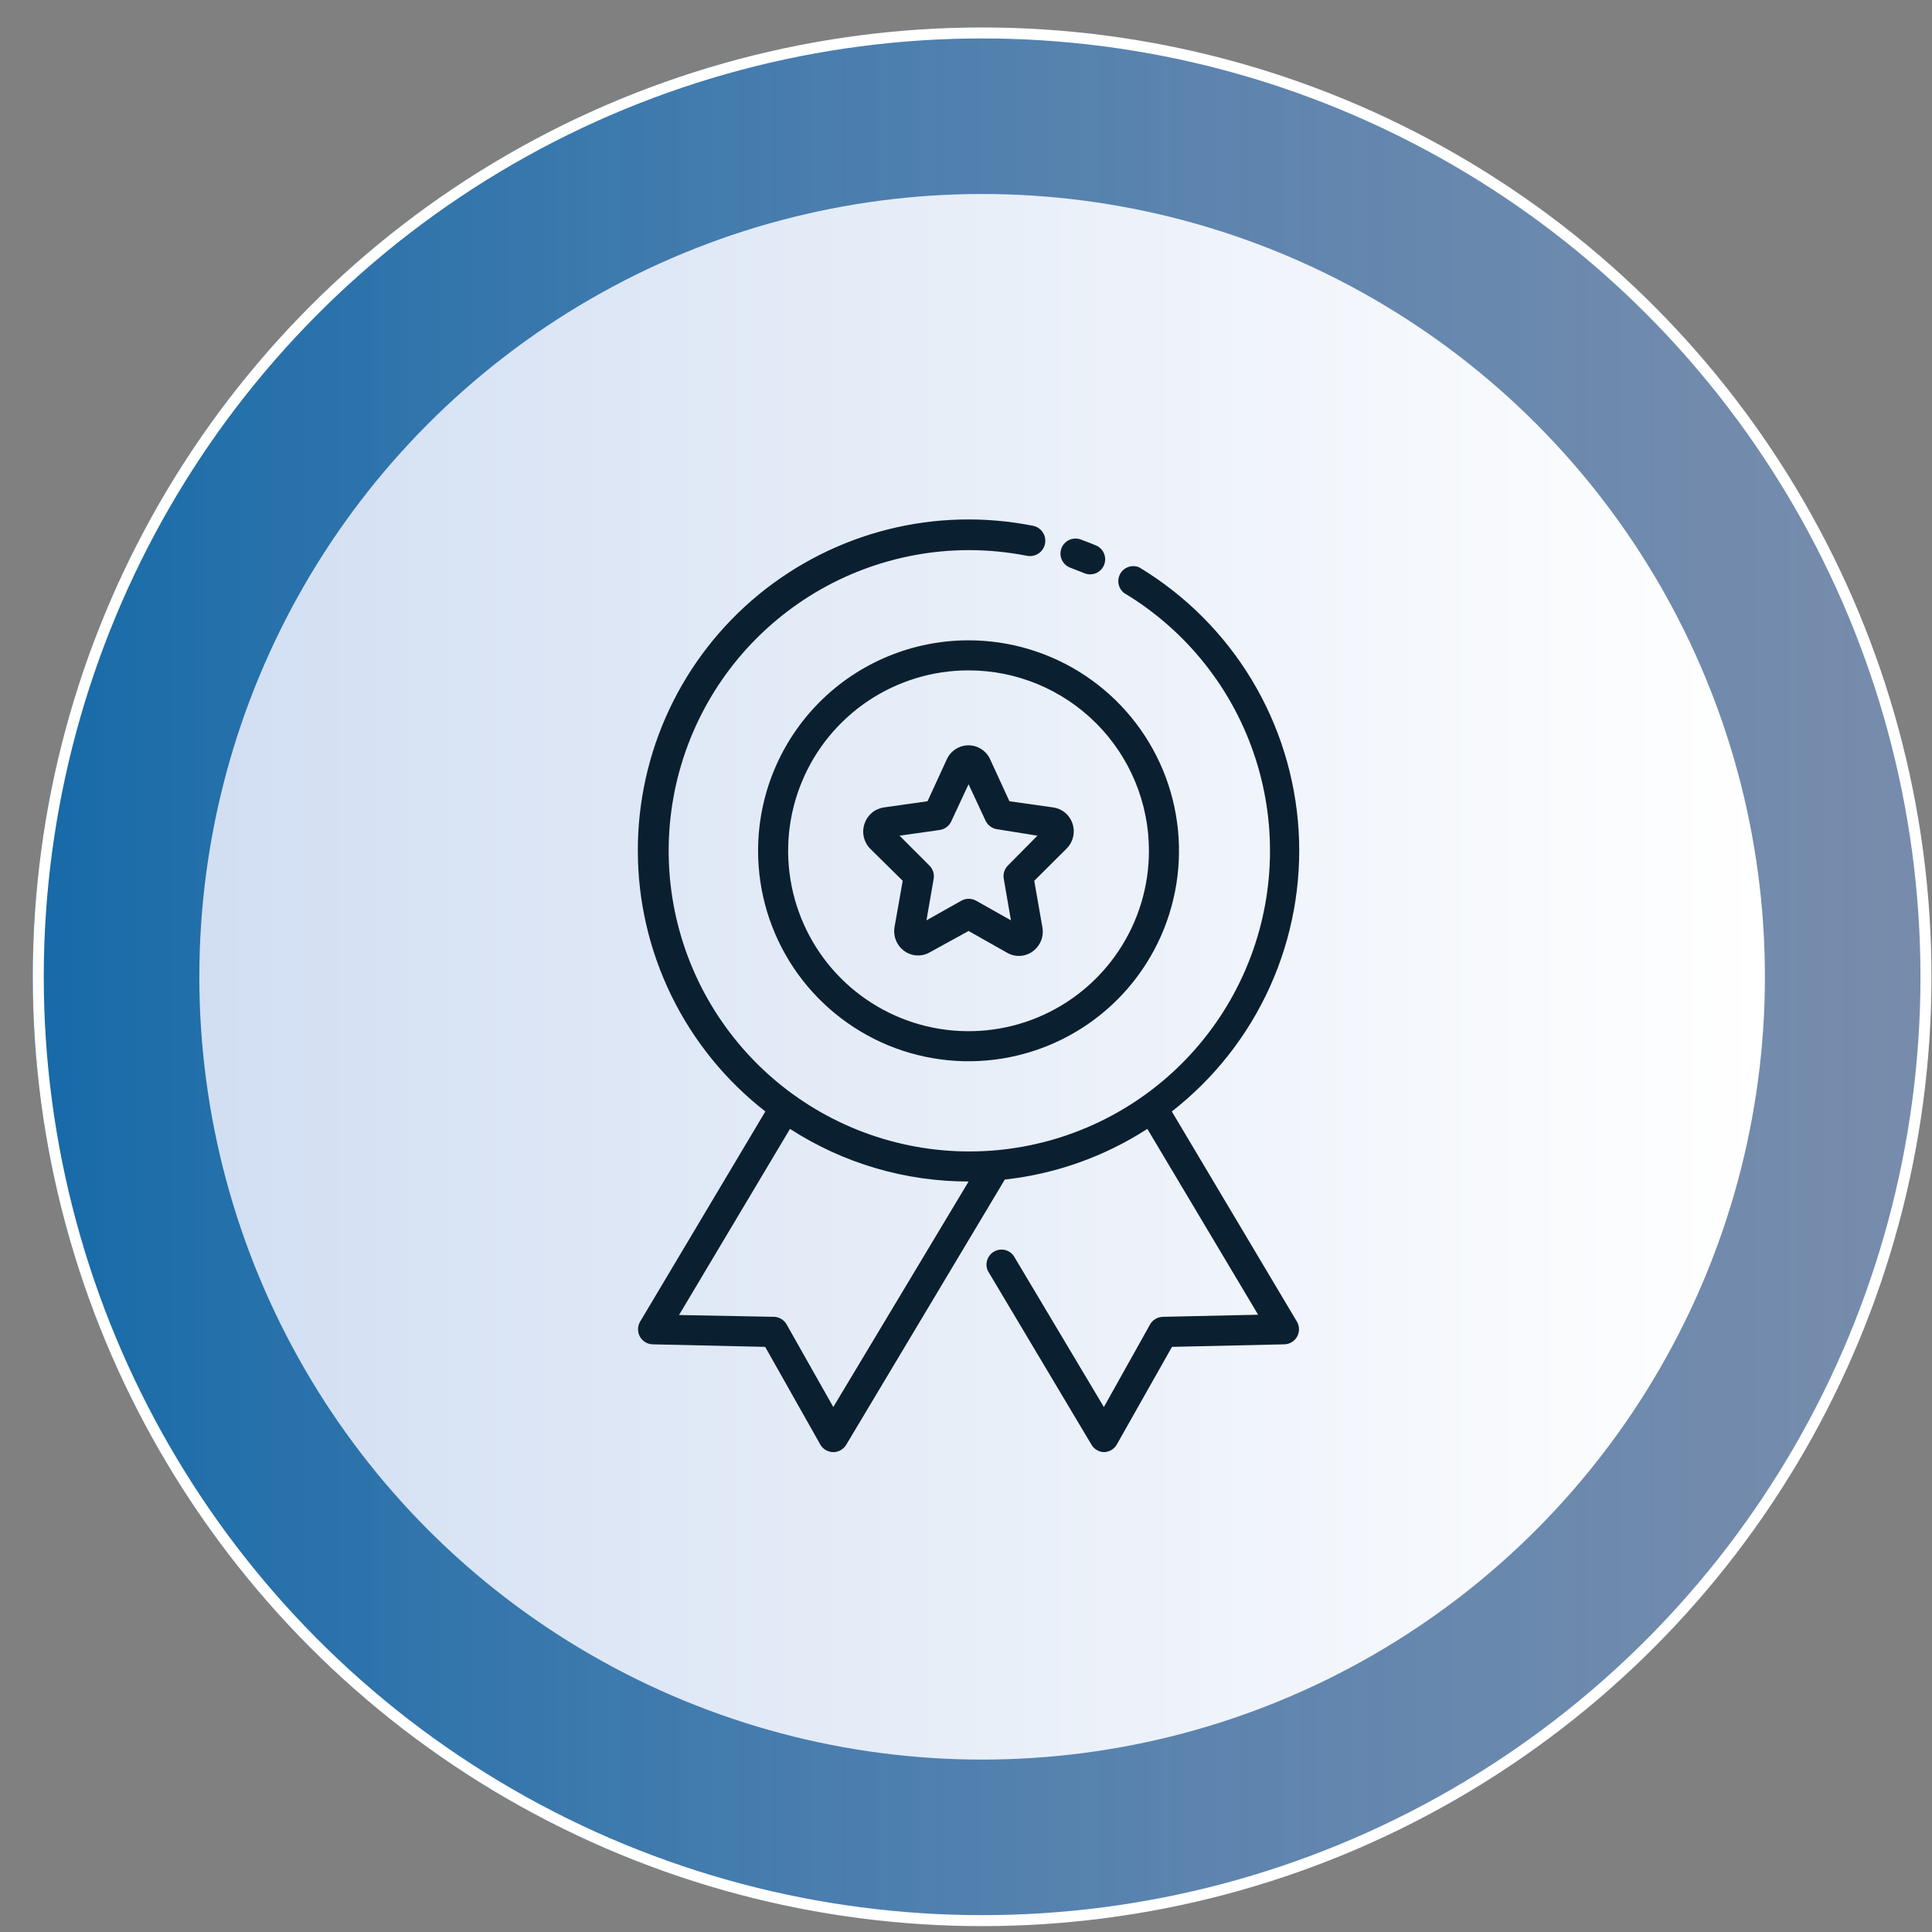
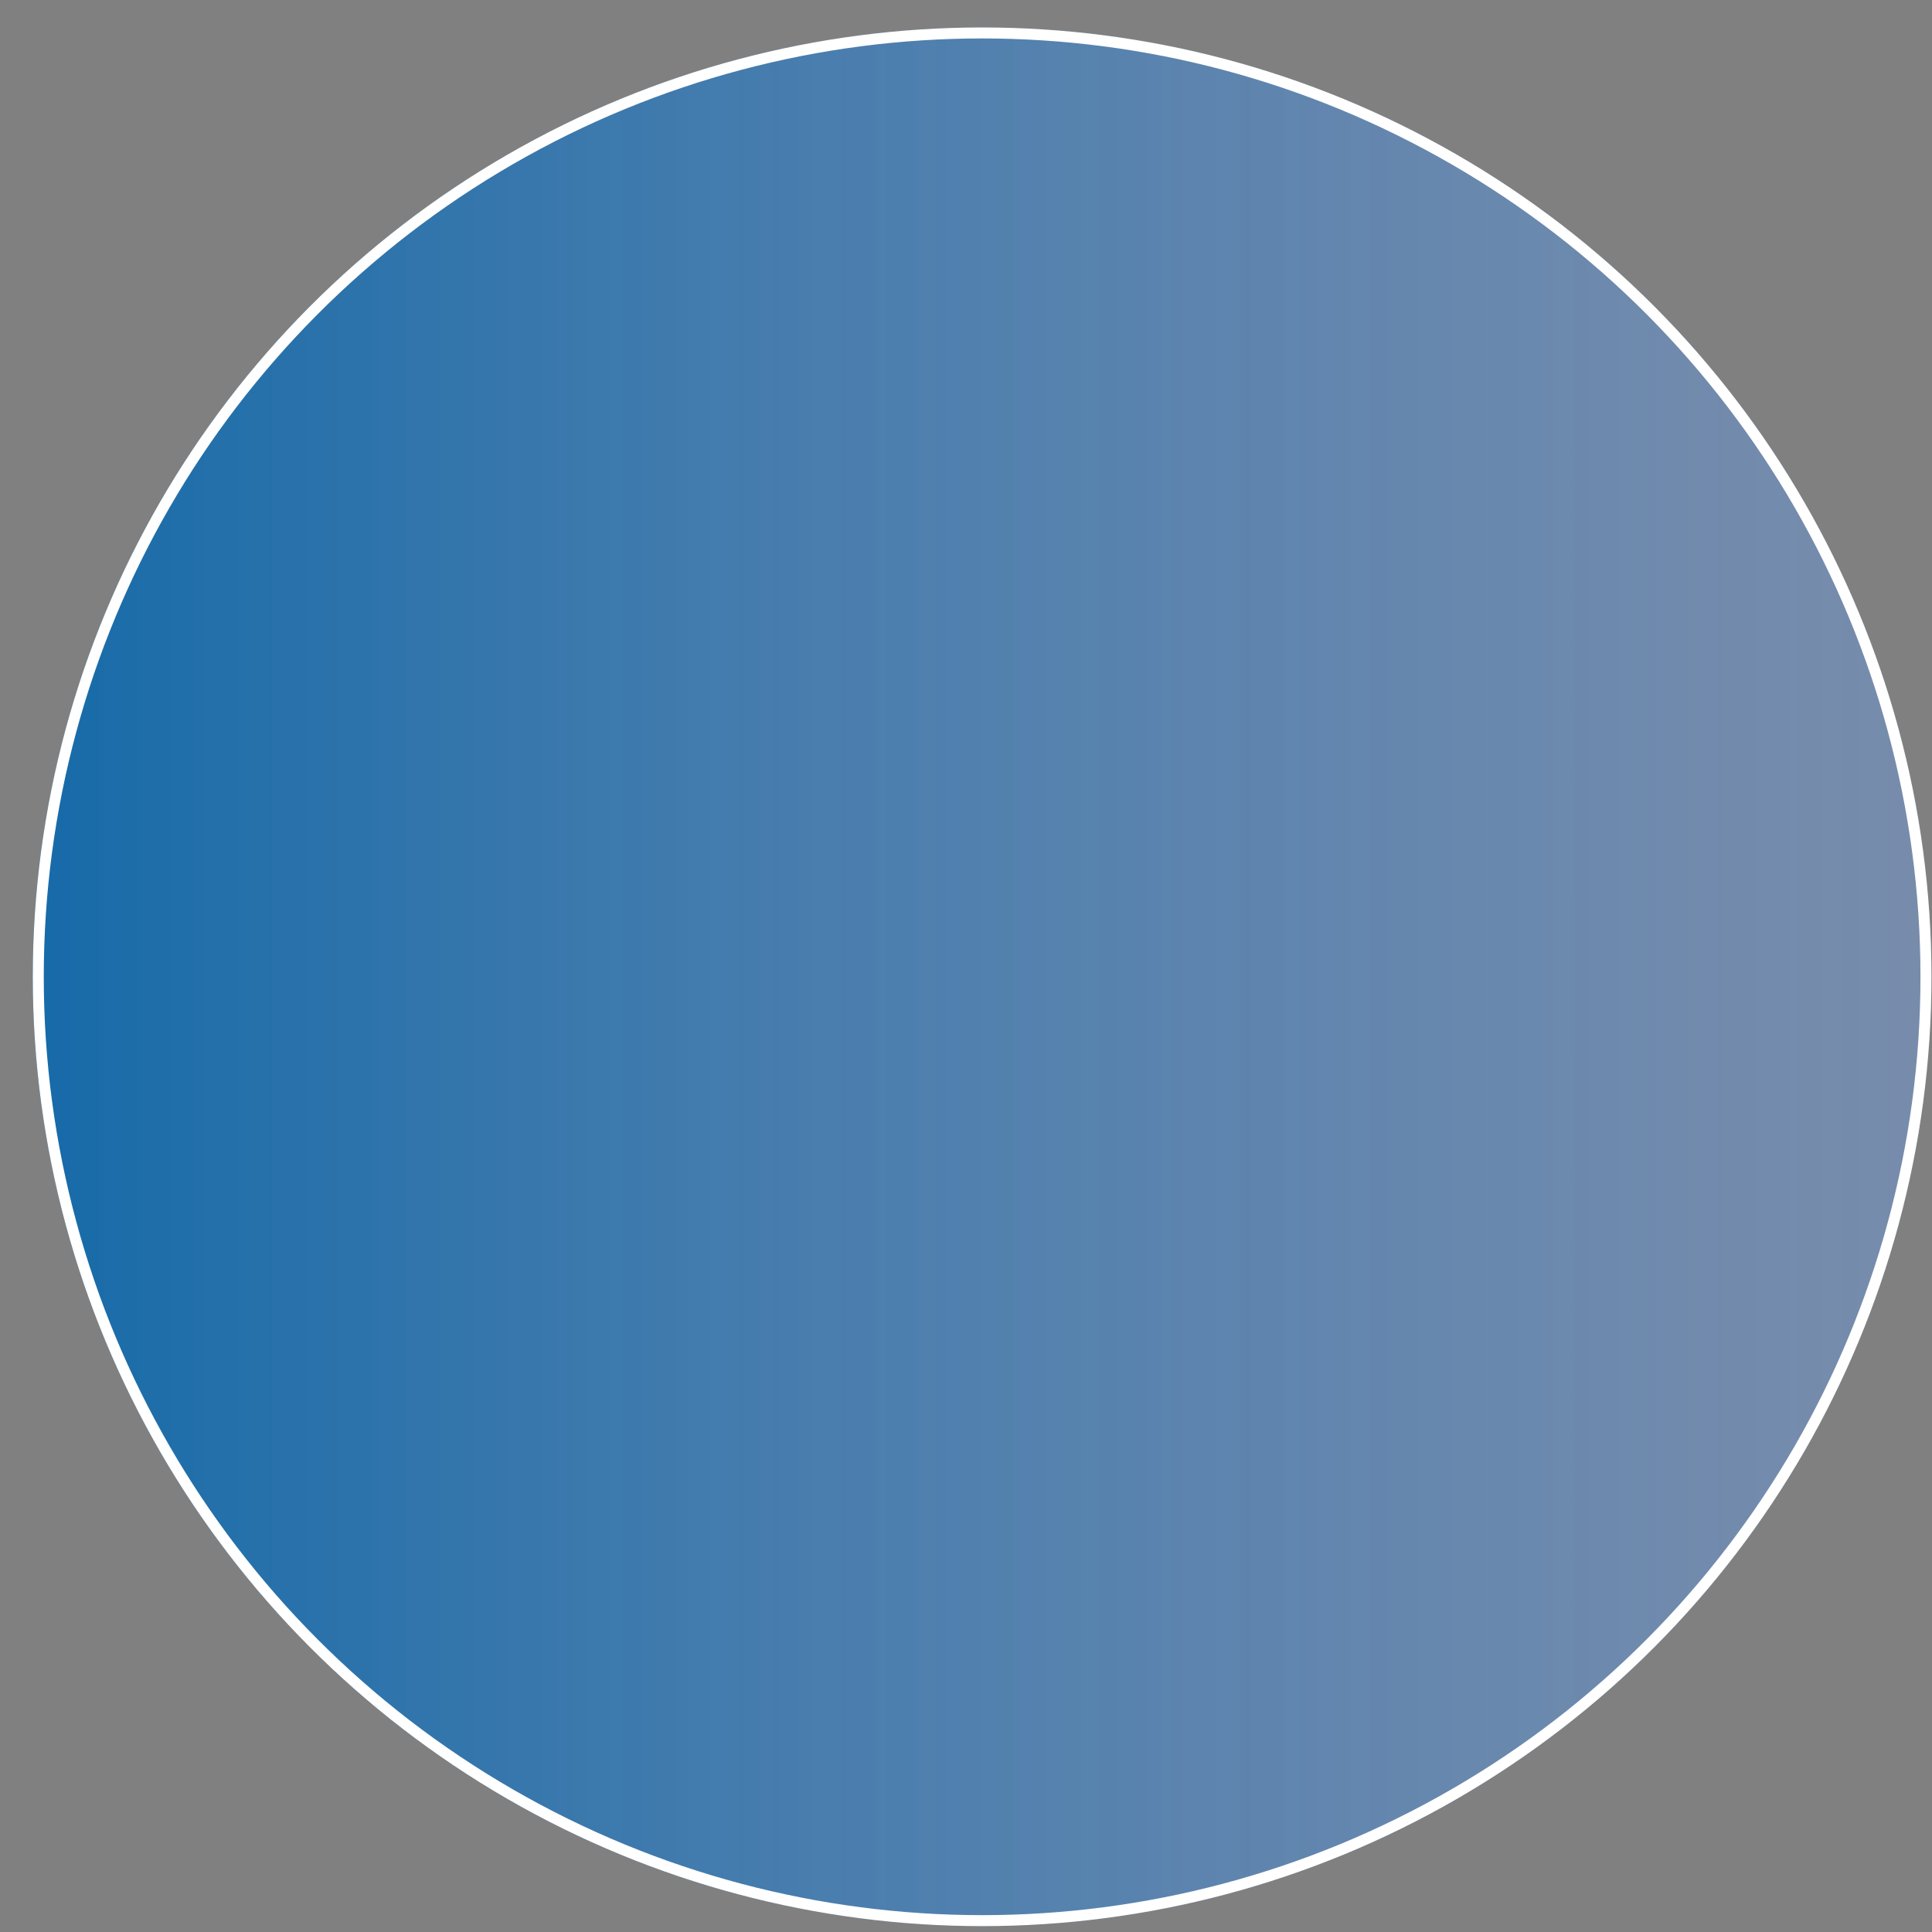
<svg xmlns="http://www.w3.org/2000/svg" width="58" height="58" viewBox="0 0 58 58" fill="none">
  <rect x="0" y="0" width="58" height="58" fill="#808080" stroke="none" />
  <g>
    <circle cx="29.484" cy="29.324" r="28.5" fill="url(#paint0_linear_1320_10485)" />
    <circle cx="29.484" cy="29.324" r="28.335" stroke="white" stroke-width="0.33" />
  </g>
-   <circle cx="29.484" cy="29.324" r="23.5" fill="url(#paint1_linear_1320_10485)" />
-   <path d="M35.179 33.367C36.45 32.376 37.461 31.091 38.124 29.623C38.787 28.155 39.083 26.547 38.986 24.939C38.889 23.331 38.403 21.77 37.568 20.392C36.733 19.014 35.576 17.86 34.195 17.029C34.095 16.988 33.982 16.984 33.879 17.019C33.776 17.053 33.689 17.125 33.634 17.218C33.579 17.313 33.56 17.423 33.58 17.53C33.6 17.637 33.659 17.733 33.744 17.801C35.615 18.924 37.017 20.686 37.688 22.763C38.36 24.839 38.257 27.089 37.397 29.095C36.538 31.101 34.981 32.728 33.015 33.674C31.048 34.621 28.806 34.823 26.702 34.243C24.598 33.663 22.775 32.34 21.571 30.52C20.367 28.7 19.864 26.505 20.154 24.342C20.444 22.179 21.507 20.194 23.148 18.755C24.789 17.316 26.895 16.52 29.078 16.515C29.667 16.515 30.255 16.572 30.833 16.686C30.892 16.698 30.953 16.697 31.012 16.685C31.072 16.673 31.128 16.65 31.178 16.616C31.228 16.582 31.271 16.539 31.304 16.489C31.338 16.439 31.361 16.382 31.372 16.323C31.384 16.264 31.384 16.203 31.372 16.143C31.36 16.084 31.336 16.028 31.302 15.978C31.269 15.928 31.226 15.885 31.175 15.851C31.125 15.818 31.068 15.795 31.009 15.784C29.568 15.498 28.081 15.535 26.657 15.893C25.232 16.252 23.904 16.922 22.769 17.855C21.635 18.788 20.721 19.962 20.095 21.291C19.469 22.62 19.146 24.072 19.148 25.541C19.149 27.05 19.495 28.54 20.158 29.896C20.821 31.252 21.785 32.439 22.976 33.367L19.212 39.685C19.173 39.754 19.153 39.831 19.154 39.909C19.154 39.987 19.175 40.064 19.214 40.132C19.253 40.2 19.309 40.256 19.377 40.296C19.445 40.336 19.521 40.357 19.6 40.358L22.971 40.434L24.632 43.377C24.672 43.443 24.728 43.498 24.796 43.535C24.863 43.573 24.939 43.593 25.016 43.594C25.094 43.594 25.171 43.573 25.239 43.535C25.307 43.496 25.364 43.44 25.404 43.373L30.165 35.411C31.69 35.244 33.155 34.723 34.444 33.89L37.77 39.469L34.908 39.532C34.83 39.534 34.754 39.556 34.686 39.596C34.619 39.636 34.563 39.694 34.525 39.762L33.139 42.24L30.431 37.7C30.366 37.609 30.269 37.546 30.16 37.523C30.05 37.5 29.936 37.519 29.84 37.575C29.743 37.631 29.671 37.721 29.637 37.827C29.602 37.934 29.609 38.049 29.655 38.151L32.76 43.359C32.798 43.428 32.852 43.485 32.919 43.526C32.985 43.568 33.061 43.591 33.139 43.594C33.219 43.593 33.296 43.571 33.364 43.531C33.432 43.49 33.489 43.433 33.528 43.364L35.184 40.434L38.555 40.358C38.634 40.356 38.711 40.334 38.779 40.293C38.846 40.253 38.902 40.195 38.941 40.126C38.979 40.057 38.998 39.979 38.997 39.9C38.996 39.821 38.974 39.744 38.934 39.676L35.179 33.367ZM25.016 42.24L23.608 39.748C23.569 39.686 23.517 39.633 23.454 39.596C23.391 39.558 23.32 39.536 23.246 39.532L20.385 39.478L23.716 33.89C25.313 34.923 27.175 35.471 29.078 35.47L25.016 42.24Z" fill="#0A2031" />
-   <path d="M22.758 25.541C22.758 26.791 23.128 28.012 23.823 29.052C24.517 30.09 25.504 30.9 26.658 31.379C27.813 31.857 29.083 31.982 30.309 31.738C31.535 31.494 32.66 30.893 33.544 30.009C34.428 29.125 35.029 28 35.273 26.774C35.517 25.548 35.392 24.278 34.914 23.123C34.436 21.969 33.626 20.982 32.587 20.288C31.548 19.593 30.326 19.223 29.076 19.223C27.401 19.223 25.793 19.888 24.608 21.073C23.424 22.258 22.758 23.865 22.758 25.541ZM34.492 25.541C34.492 26.612 34.175 27.659 33.579 28.55C32.984 29.441 32.138 30.135 31.149 30.545C30.159 30.955 29.07 31.062 28.02 30.853C26.969 30.644 26.004 30.128 25.247 29.371C24.489 28.613 23.974 27.648 23.765 26.598C23.555 25.547 23.663 24.458 24.073 23.469C24.483 22.479 25.177 21.633 26.067 21.038C26.958 20.443 28.005 20.125 29.076 20.125C30.513 20.125 31.89 20.696 32.906 21.712C33.922 22.727 34.492 24.105 34.492 25.541Z" fill="#0A2031" />
-   <path d="M32.127 17.041L32.542 17.204C32.597 17.228 32.657 17.241 32.717 17.243C32.777 17.244 32.837 17.233 32.893 17.211C32.949 17.188 33 17.155 33.043 17.113C33.086 17.071 33.12 17.02 33.143 16.965C33.166 16.91 33.177 16.851 33.178 16.792C33.178 16.732 33.166 16.673 33.144 16.618C33.121 16.563 33.088 16.514 33.046 16.471C33.004 16.429 32.954 16.396 32.899 16.373C32.75 16.31 32.596 16.252 32.447 16.197C32.392 16.176 32.333 16.166 32.274 16.168C32.215 16.17 32.156 16.183 32.102 16.208C32.048 16.232 31.999 16.267 31.959 16.31C31.918 16.353 31.886 16.404 31.865 16.459C31.844 16.515 31.834 16.574 31.836 16.633C31.838 16.692 31.851 16.75 31.876 16.804C31.9 16.858 31.935 16.907 31.978 16.948C32.021 16.988 32.072 17.02 32.127 17.041Z" fill="#0A2031" />
-   <path d="M31.613 24.239L30.304 24.054L29.727 22.8C29.671 22.673 29.579 22.566 29.464 22.491C29.348 22.415 29.213 22.375 29.075 22.375C28.936 22.375 28.801 22.415 28.685 22.491C28.57 22.566 28.478 22.673 28.422 22.8L27.845 24.054L26.536 24.239C26.403 24.259 26.278 24.314 26.175 24.4C26.073 24.486 25.996 24.599 25.954 24.727C25.909 24.857 25.902 24.997 25.933 25.131C25.964 25.265 26.032 25.388 26.13 25.485L27.1 26.442L26.856 27.823C26.831 27.96 26.845 28.102 26.898 28.232C26.951 28.362 27.04 28.473 27.154 28.554C27.264 28.632 27.394 28.677 27.528 28.683C27.662 28.689 27.796 28.657 27.912 28.59L29.077 27.949L30.237 28.604C30.353 28.671 30.487 28.703 30.621 28.697C30.755 28.69 30.885 28.645 30.995 28.567C31.109 28.487 31.198 28.375 31.251 28.246C31.304 28.116 31.318 27.974 31.293 27.836L31.049 26.442L32.019 25.476C32.117 25.379 32.185 25.256 32.216 25.122C32.247 24.988 32.24 24.848 32.195 24.718C32.152 24.592 32.075 24.48 31.972 24.396C31.869 24.311 31.745 24.257 31.613 24.239ZM30.259 25.982C30.208 26.033 30.169 26.096 30.147 26.165C30.125 26.234 30.12 26.307 30.133 26.379L30.349 27.629L29.307 27.042C29.238 27.003 29.16 26.982 29.081 26.982C29.002 26.982 28.924 27.003 28.856 27.042L27.813 27.629L28.03 26.379C28.041 26.309 28.036 26.238 28.015 26.17C27.994 26.103 27.957 26.041 27.908 25.991L27.005 25.088L28.215 24.916C28.293 24.905 28.366 24.872 28.428 24.823C28.49 24.774 28.538 24.71 28.567 24.637L29.077 23.544L29.587 24.637C29.619 24.705 29.667 24.765 29.728 24.809C29.788 24.854 29.859 24.883 29.934 24.894L31.144 25.088L30.259 25.982Z" fill="#0A2031" />
  <defs>
    <circle cx="29.484" cy="29.324" r="28.5" />
    <linearGradient id="paint0_linear_1320_10485" x1="-5.245" y1="28.977" x2="57.984" y2="28.977" gradientUnits="userSpaceOnUse">
      <stop stop-color="#0664A5" />
      <stop offset="1" stop-color="#7098D5" stop-opacity="0.51" />
    </linearGradient>
    <linearGradient id="paint1_linear_1320_10485" x1="5.58" y1="29.324" x2="52.984" y2="29.324" gradientUnits="userSpaceOnUse">
      <stop stop-color="#D1DEF2" />
      <stop offset="1" stop-color="white" />
    </linearGradient>
  </defs>
</svg>